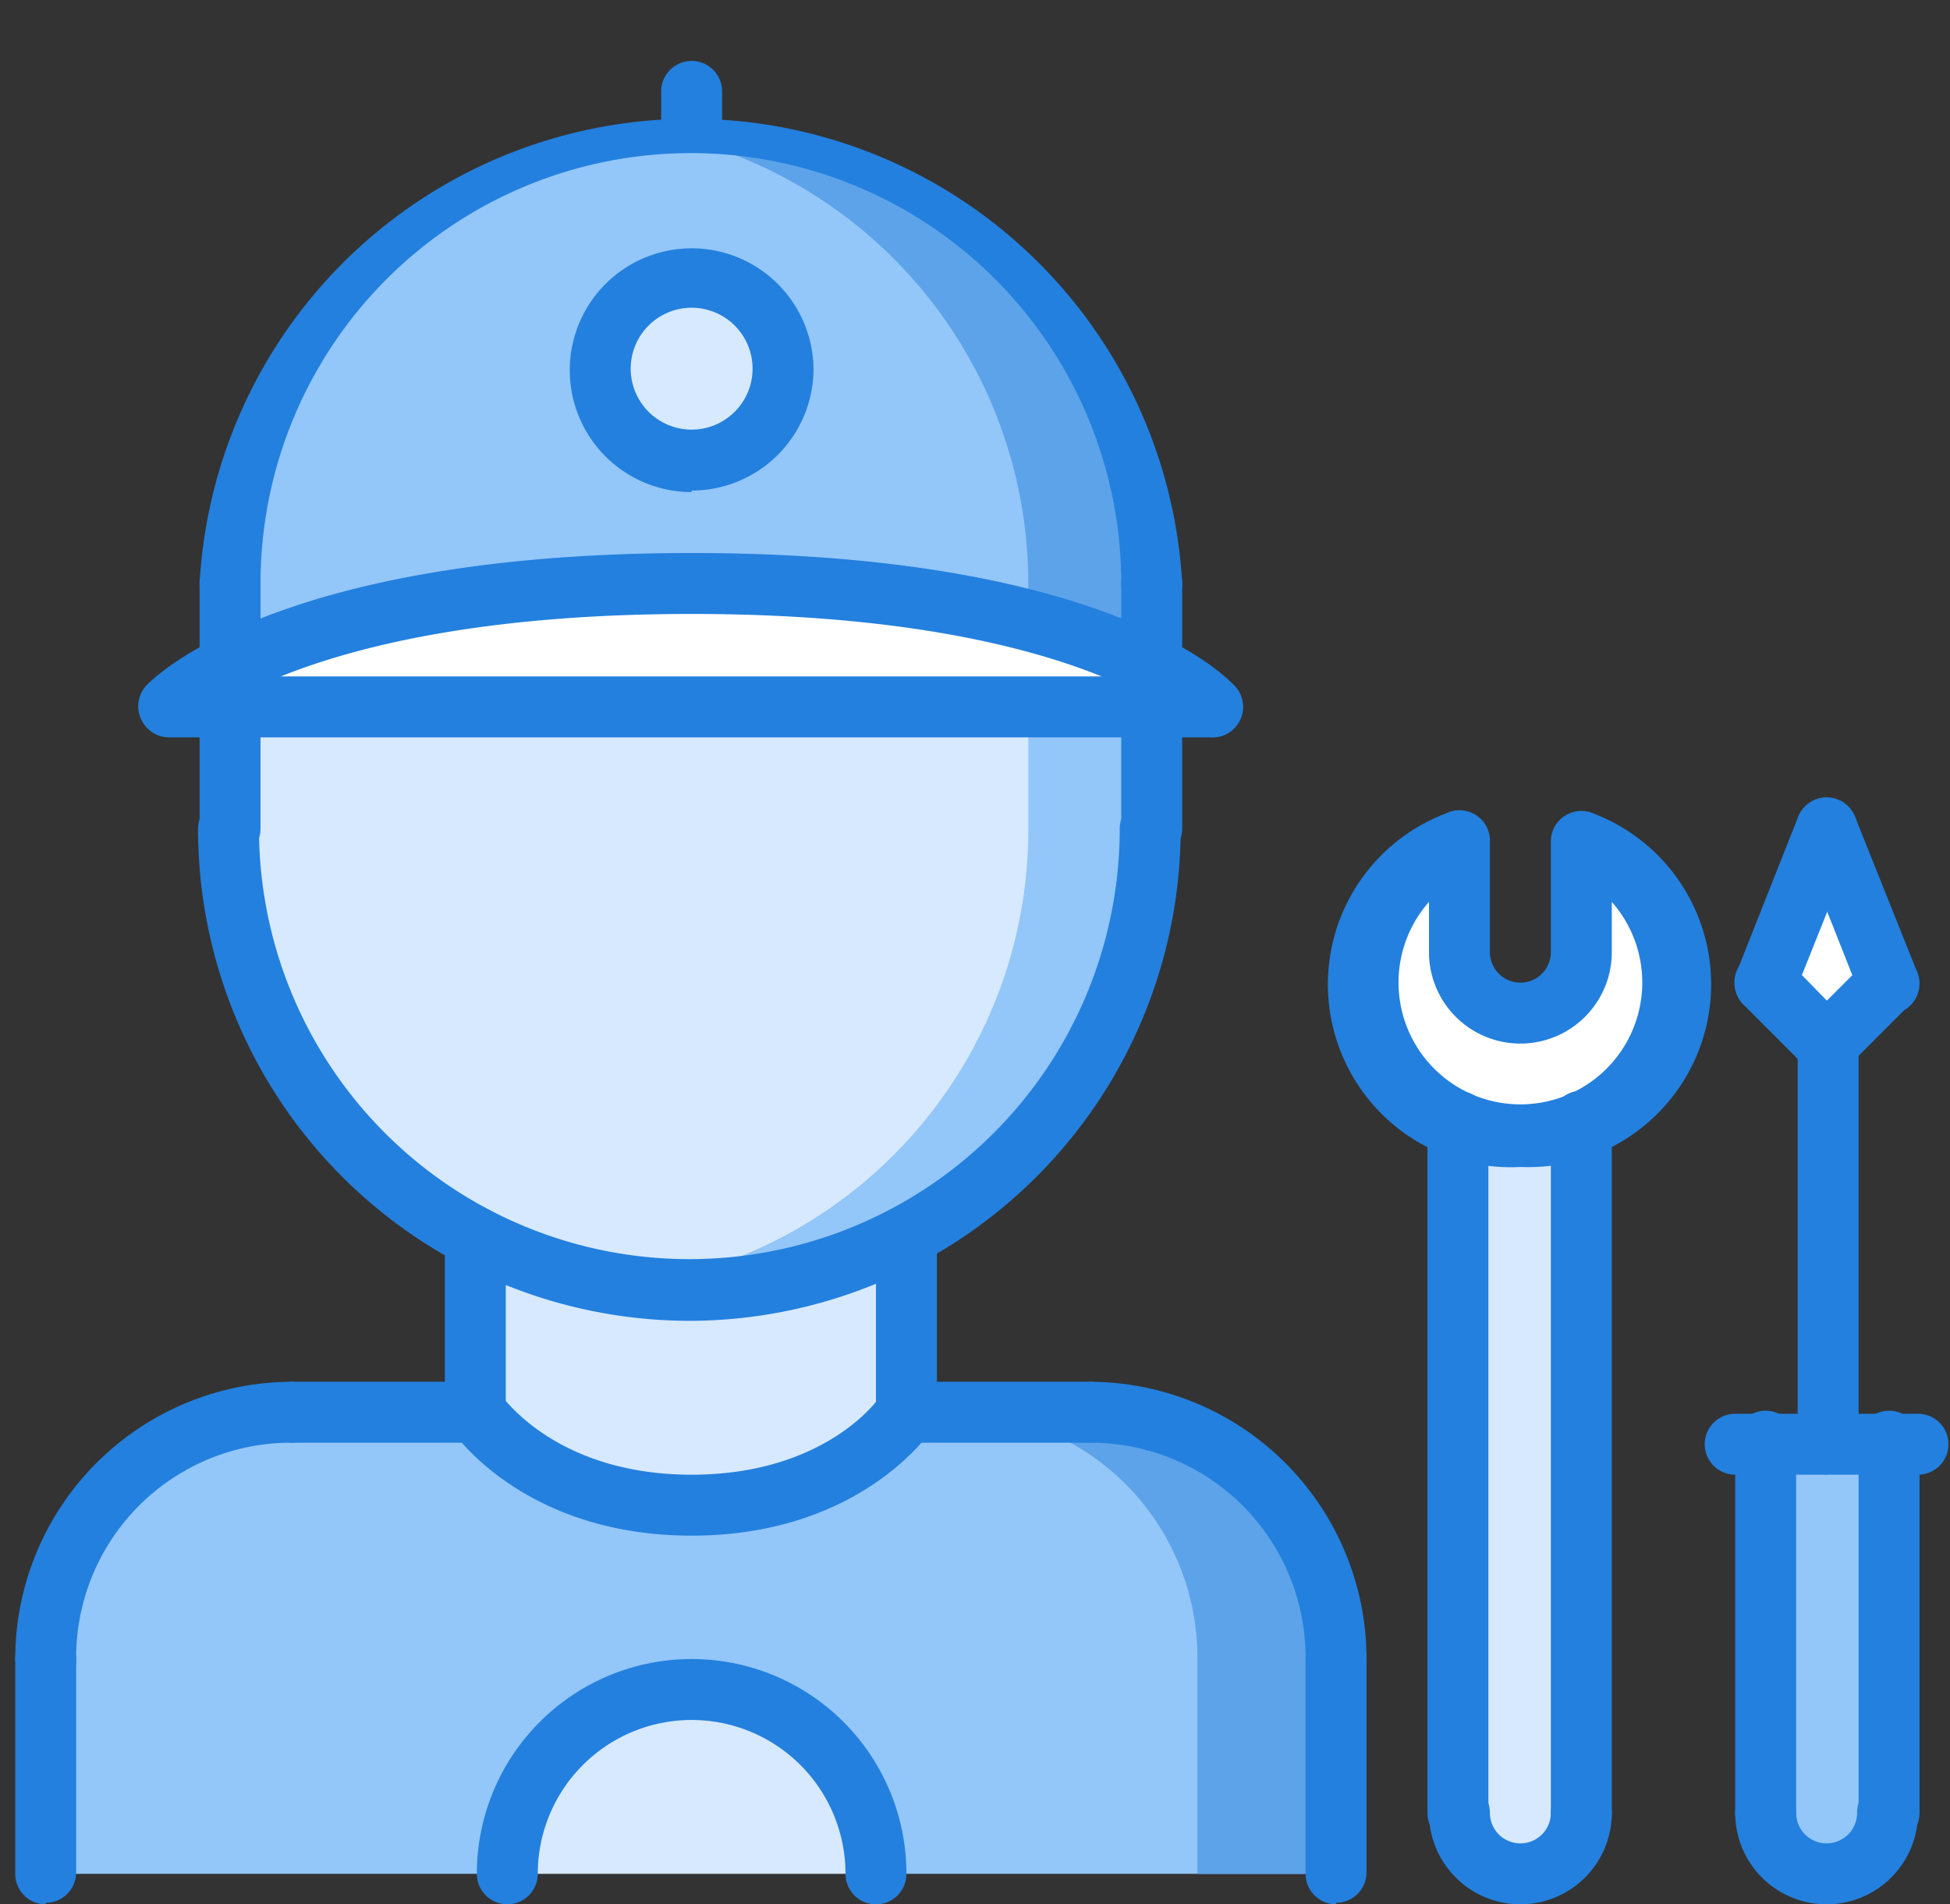
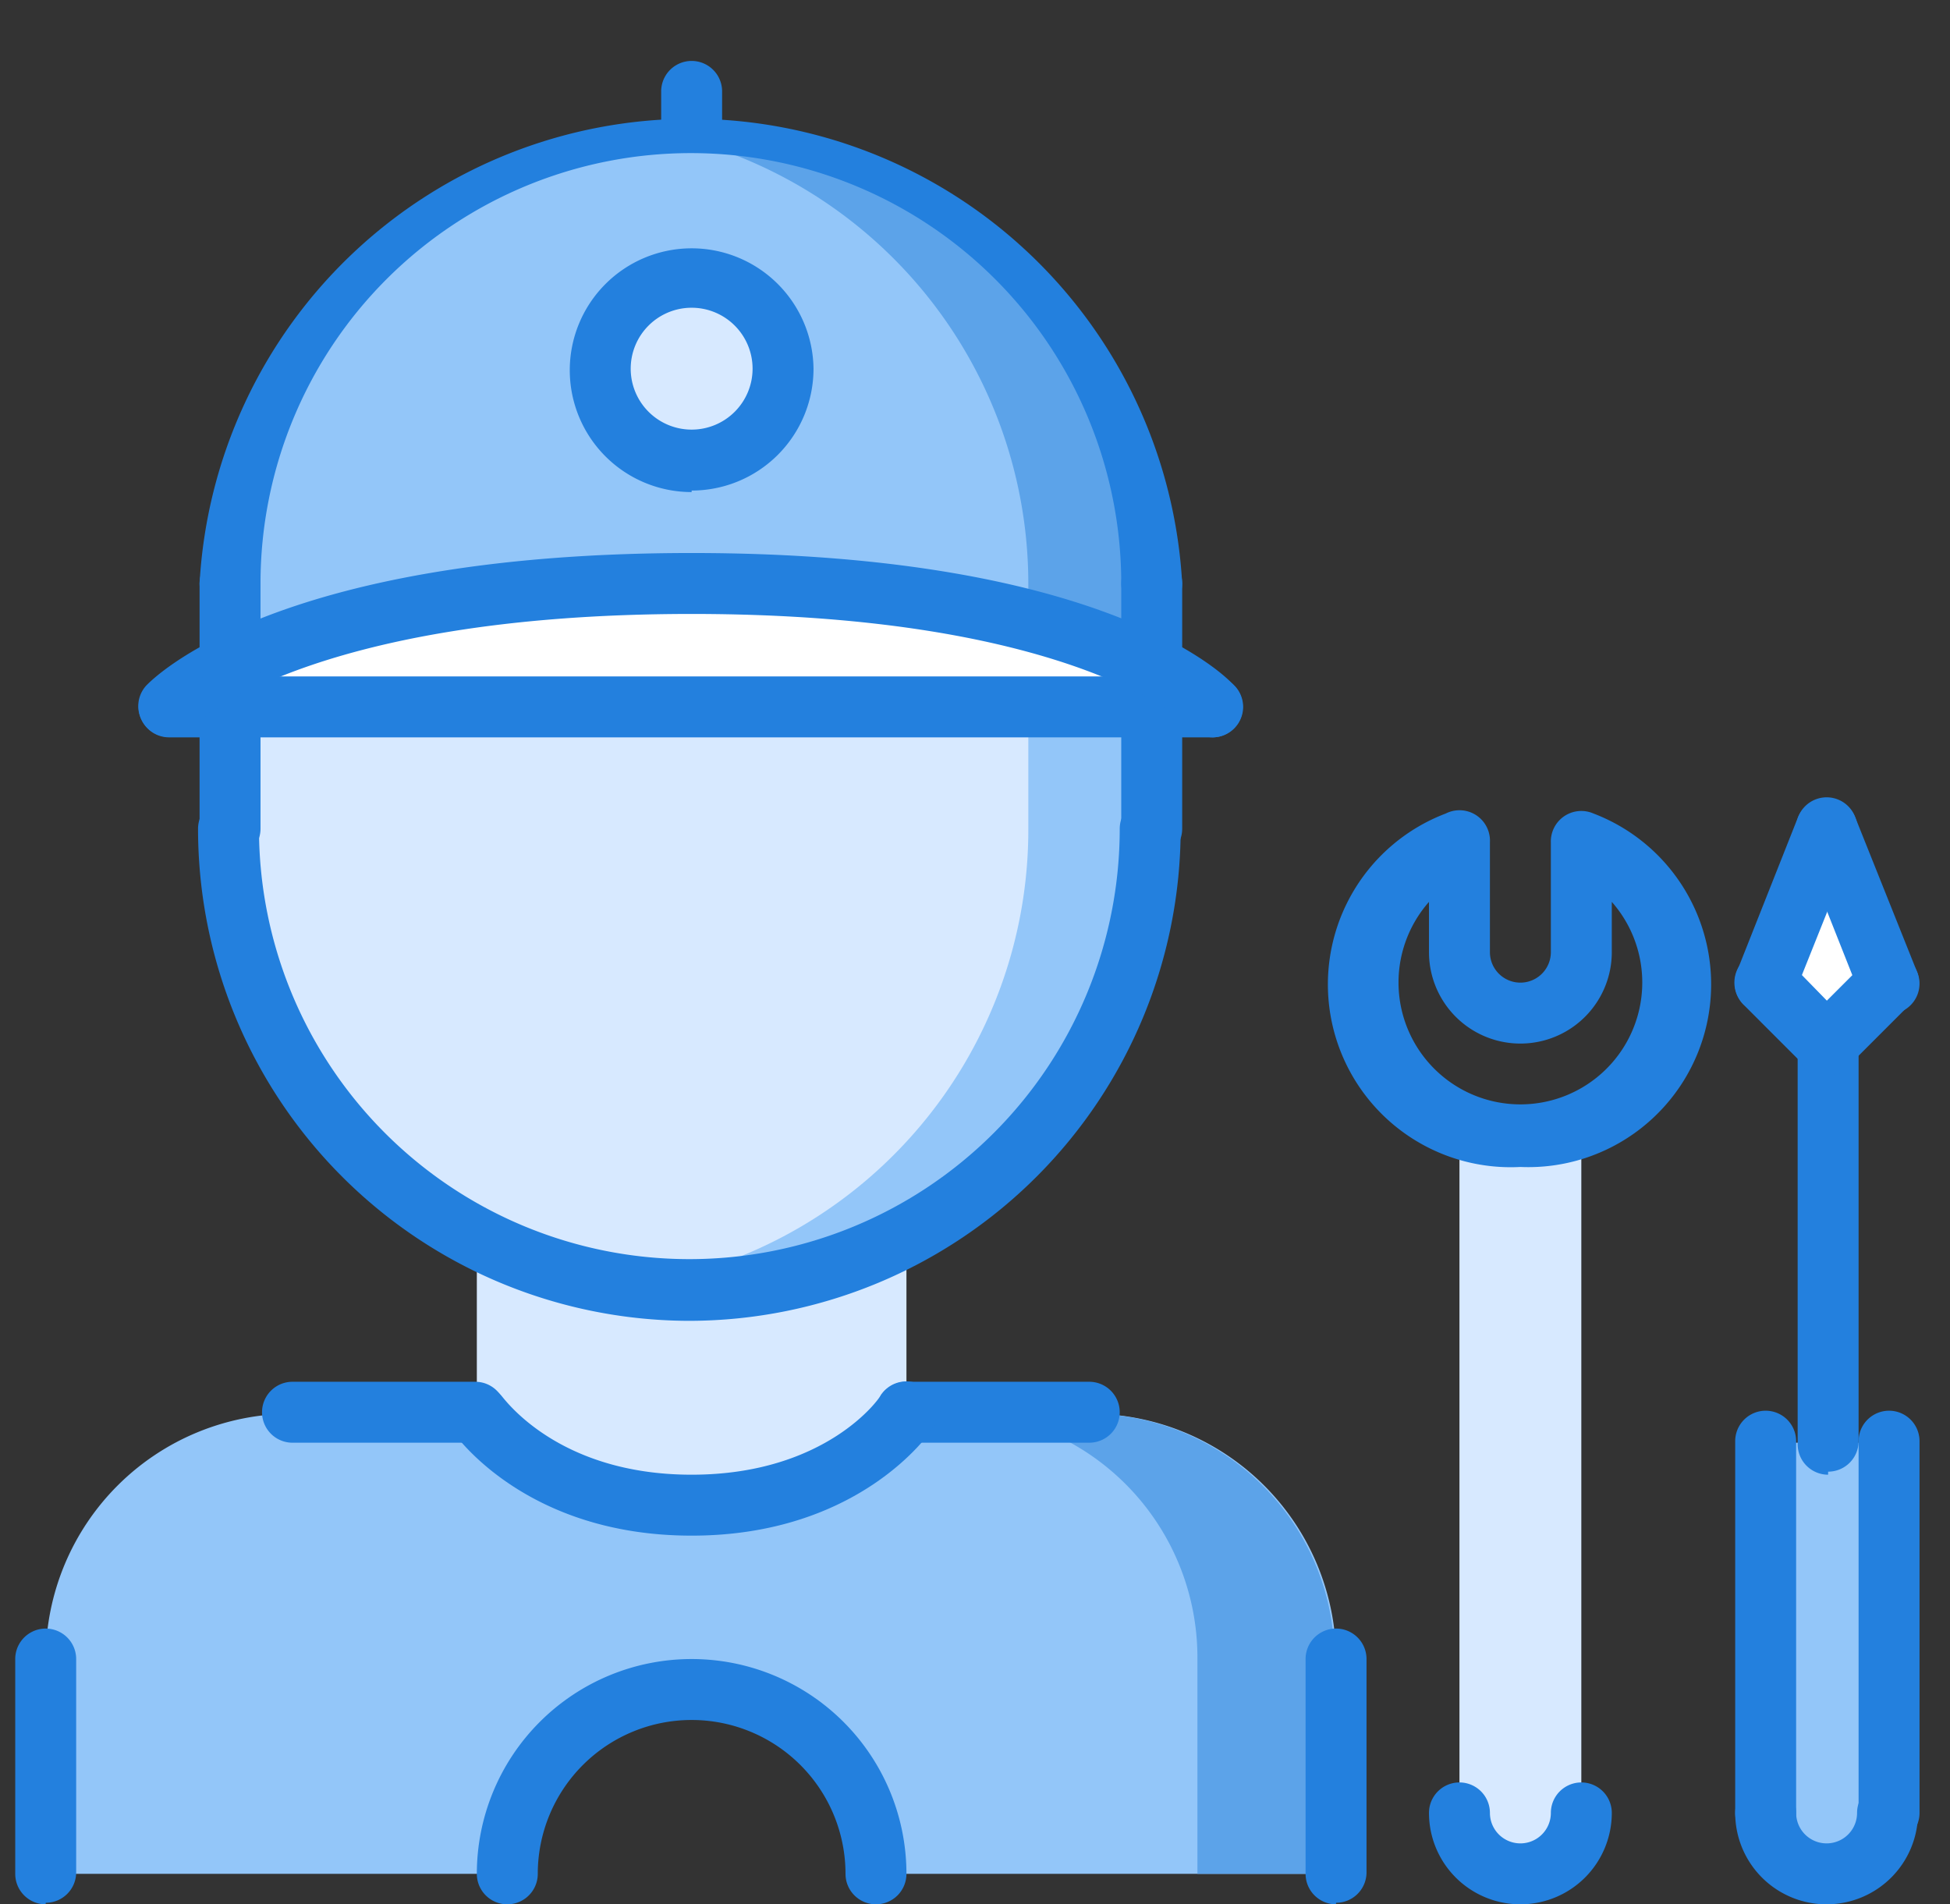
<svg xmlns="http://www.w3.org/2000/svg" viewBox="0 0 128 125">
  <rect x="0" y="0" width="128" height="125" fill="#333333" stroke="none" />
  <path fill="#93c6f9" d="M124 94.7V119a4 4 0 11-8 0V94.7h8z" />
  <path fill="#fff" d="M120 54.4l4 10.1-4 4-4-4z" />
  <path fill="#d7e9ff" d="M103.8 73.7V119a4 4 0 11-8 0V73.7a10.2 10.2 0 008 0z" />
-   <path fill="#fff" d="M103.8 55.3a10 10 0 010 18.4 10.2 10.2 0 01-8 0 10 10 0 010-18.4v7.2a4 4 0 008 0z" />
  <path fill="#d7e9ff" d="M59.5 92.7s-4 6-14.1 6-14.1-6-14.1-6V81.2a30.3 30.3 0 0028.2 0z" />
  <path fill="#fff" d="M75.6 46.4H11a14.8 14.8 0 014-2.7c4.6-2.4 13.8-5.4 30.3-5.4s25.6 3 30.2 5.4a15.2 15.2 0 014 2.7z" />
  <path fill="#d7e9ff" d="M45.4 18.1a6 6 0 11-6 6 6 6 0 016-6zM75.6 46.4v8a30.2 30.2 0 11-60.5 0v-8z" />
  <path fill="#93c6f9" d="M67.5 46.4v8a30.2 30.2 0 01-26.2 30 30.2 30.2 0 0034.3-30v-8h-8zM45.4 38.3A67 67 0 0015 43.7v-5.4a30.2 30.2 0 1160.5 0v5.4a67 67 0 00-30.2-5.4zm6-14.1a6 6 0 10-6 6 6 6 0 006-6z" />
  <path fill="#5ca3e9" d="M45.4 8a31 31 0 00-4 .4 30.2 30.2 0 0126.1 29.9v2.4a40 40 0 018 3v-5.4A30.2 30.2 0 0045.5 8.1z" />
-   <path fill="#d7e9ff" d="M57.5 123H33.3a12.1 12.1 0 0124.2 0z" />
  <path fill="#93c6f9" d="M87.7 108.8V123H57.5a12.1 12.1 0 00-24.2 0H3v-14.2a16.1 16.1 0 0116.1-16h12.2s4 6 14 6 14.2-6 14.2-6h12a16.1 16.1 0 0116.2 16z" />
  <path fill="#5ca3e9" d="M71.6 92.7h-9.1a16.1 16.1 0 0116.1 16.1V123h9v-14.2a16.1 16.1 0 00-16-16z" />
  <g>
    <path fill="#2380de" d="M120 125a6 6 0 01-6.1-6 2 2 0 014 0 2 2 0 104 0 2 2 0 014 0 6 6 0 01-6 6z" />
    <path fill="#2380de" d="M116 121a2 2 0 01-2.1-2V94.6a2 2 0 014 0V119a2 2 0 01-2 2zM124 121a2 2 0 01-2-2V94.6a2 2 0 014 0V119a2 2 0 01-2 2z" />
-     <path fill="#2380de" d="M126 96.8h-12.1a2 2 0 010-4h12a2 2 0 010 4z" />
    <path fill="#2380de" d="M120 96.8a2 2 0 01-2-2V68.4a2 2 0 114 0v26.2a2 2 0 01-2 2z" />
    <path fill="#2380de" d="M120 70.6a2 2 0 01-1.5-3.5l4-4a2 2 0 012.9 2.8l-4 4a2 2 0 01-1.5.7z" />
    <path fill="#2380de" d="M120 70.6a2 2 0 01-1.5-.6l-4-4a2 2 0 012.8-3l4 4.1a2 2 0 01-1.4 3.5z" />
    <path fill="#2380de" d="M116 66.5a2 2 0 01-.8-.1 2 2 0 01-1.2-2.6l4-10.1a2 2 0 113.8 1.5l-4 10a2 2 0 01-1.9 1.3z" />
    <path fill="#2380de" d="M124 66.5a2 2 0 01-1.9-1.2l-4-10.1a2 2 0 113.7-1.5l4 10a2 2 0 01-1 2.7 2 2 0 01-.8.1zM99.8 76.6a12 12 0 01-4.9-23.2 2 2 0 012.9 1.9v7.2a2 2 0 004 0v-7.2a2 2 0 012.8-1.9 12 12 0 01-4.8 23.2zm-6-17.4a8 8 0 1012 0v3.3a6 6 0 01-12 0zM99.8 125a6 6 0 01-6-6 2 2 0 114 0 2 2 0 104 0 2 2 0 114 0 6 6 0 01-6 6z" />
-     <path fill="#2380de" d="M103.8 121a2 2 0 01-2-2V73.6a2 2 0 114 0V119a2 2 0 01-2 2zM95.7 121a2 2 0 01-2-2V73.6a2 2 0 114 0V119a2 2 0 01-2 2zM3 110.9a2 2 0 01-2-2 18.2 18.2 0 0118.2-18.2 2 2 0 110 4A14.1 14.1 0 005 109a2 2 0 01-2 2zM87.7 110.9a2 2 0 01-2-2 14.1 14.1 0 00-14.1-14.2 2 2 0 010-4A18.2 18.2 0 0189.7 109a2 2 0 01-2 2z" />
    <path fill="#2380de" d="M31.2 94.7h-12a2 2 0 110-4h12a2 2 0 110 4zM71.6 94.7H59.5a2 2 0 110-4h12a2 2 0 010 4zM3 125a2 2 0 01-2-2v-14.1a2 2 0 014 0v14a2 2 0 01-2 2zM87.7 125a2 2 0 01-2-2v-14.1a2 2 0 014 0v14a2 2 0 01-2 2z" />
-     <path fill="#2380de" d="M31.2 94.7a2 2 0 01-2-2V81.2a2 2 0 114 0v11.5a2 2 0 01-2 2zM59.5 94.7a2 2 0 01-2-2V81.2a2 2 0 114 0v11.5a2 2 0 01-2 2z" />
    <path fill="#2380de" d="M45.4 86.7A32.3 32.3 0 0113 54.4a2 2 0 014 0 28.2 28.2 0 1056.5 0 2 2 0 014 0 32.3 32.3 0 01-32.2 32.3zM75.6 40.3a2 2 0 01-2-2 28.2 28.2 0 10-56.5 0 2 2 0 11-4 0 32.3 32.3 0 0164.5 0 2 2 0 01-2 2z" />
    <path fill="#2380de" d="M15.1 56.4a2 2 0 01-2-2v-8a2 2 0 114 0v8a2 2 0 01-2 2zM75.6 56.4a2 2 0 01-2-2v-8a2 2 0 114 0v8a2 2 0 01-2 2z" />
    <g>
      <path fill="#2380de" d="M79.6 48.4H11.1a2 2 0 110-4h68.5a2 2 0 010 4z" />
    </g>
    <g>
      <path fill="#2380de" d="M79.6 48.4a2 2 0 01-1.5-.7s-7.3-7.4-32.7-7.4-32.8 7.4-32.8 7.4a2 2 0 01-2.9.1 2 2 0 01-.1-2.8c.3-.3 8.2-8.7 35.8-8.7S80.8 44.7 81 45a2 2 0 01-1.5 3.4z" />
    </g>
    <g>
      <path fill="#2380de" d="M75.6 45.7a2 2 0 01-2-2v-5.4a2 2 0 014 0v5.4a2 2 0 01-2 2z" />
    </g>
    <g>
      <path fill="#2380de" d="M15.1 45.7a2 2 0 01-2-2v-5.4a2 2 0 014 0v5.4a2 2 0 01-2 2z" />
    </g>
    <g>
      <path fill="#2380de" d="M45.4 10a2 2 0 01-2-2V6a2 2 0 114 0v2a2 2 0 01-2 2z" />
    </g>
    <g>
      <path fill="#2380de" d="M45.4 100.8c-11 0-15.6-6.7-15.8-7a2 2 0 013.3-2.2c.2.2 3.7 5.2 12.5 5.2 8.9 0 12.4-5.1 12.4-5.2a2 2 0 113.4 2.2c-.2.3-4.8 7-15.8 7z" />
    </g>
    <g>
      <path fill="#2380de" d="M57.5 125a2 2 0 01-2-2 10 10 0 00-20.2 0 2 2 0 01-4 0 14.1 14.1 0 0128.2 0 2 2 0 01-2 2z" />
    </g>
    <g>
      <path fill="#2380de" d="M45.4 32.3a8 8 0 118-8.1 8 8 0 01-8 8zm0-12.1a4 4 0 104 4 4 4 0 00-4-4z" />
    </g>
  </g>
</svg>